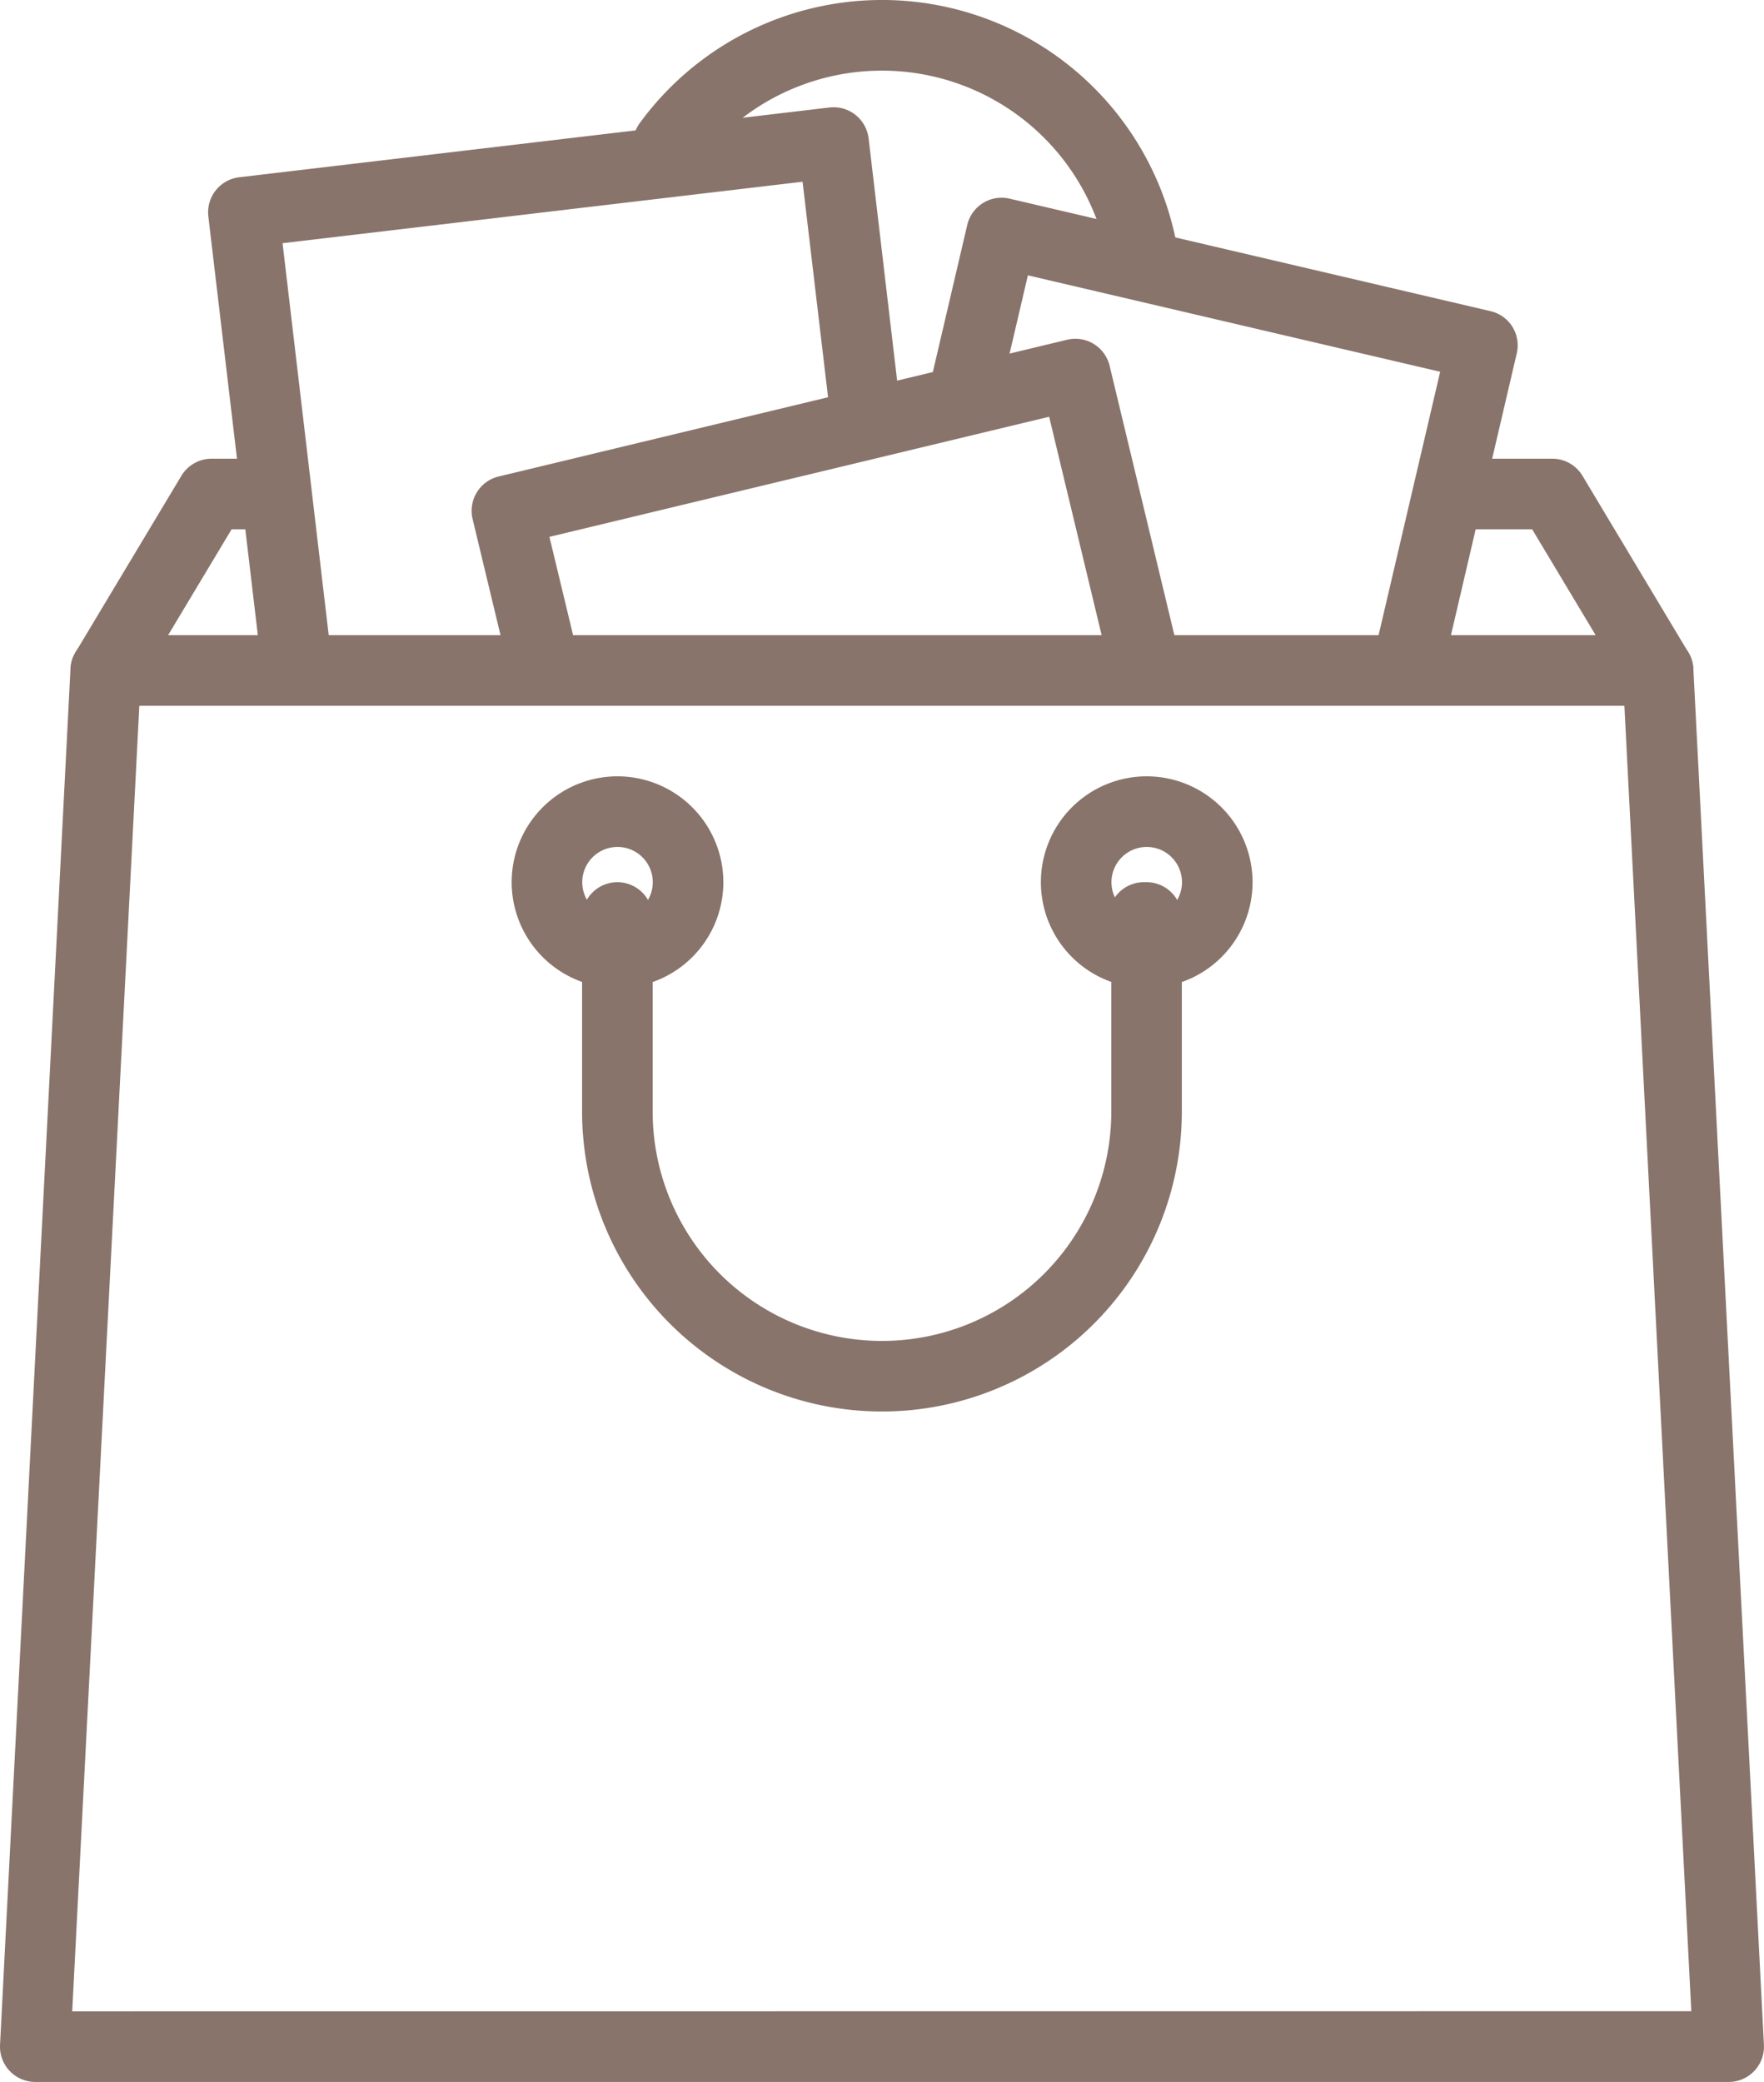
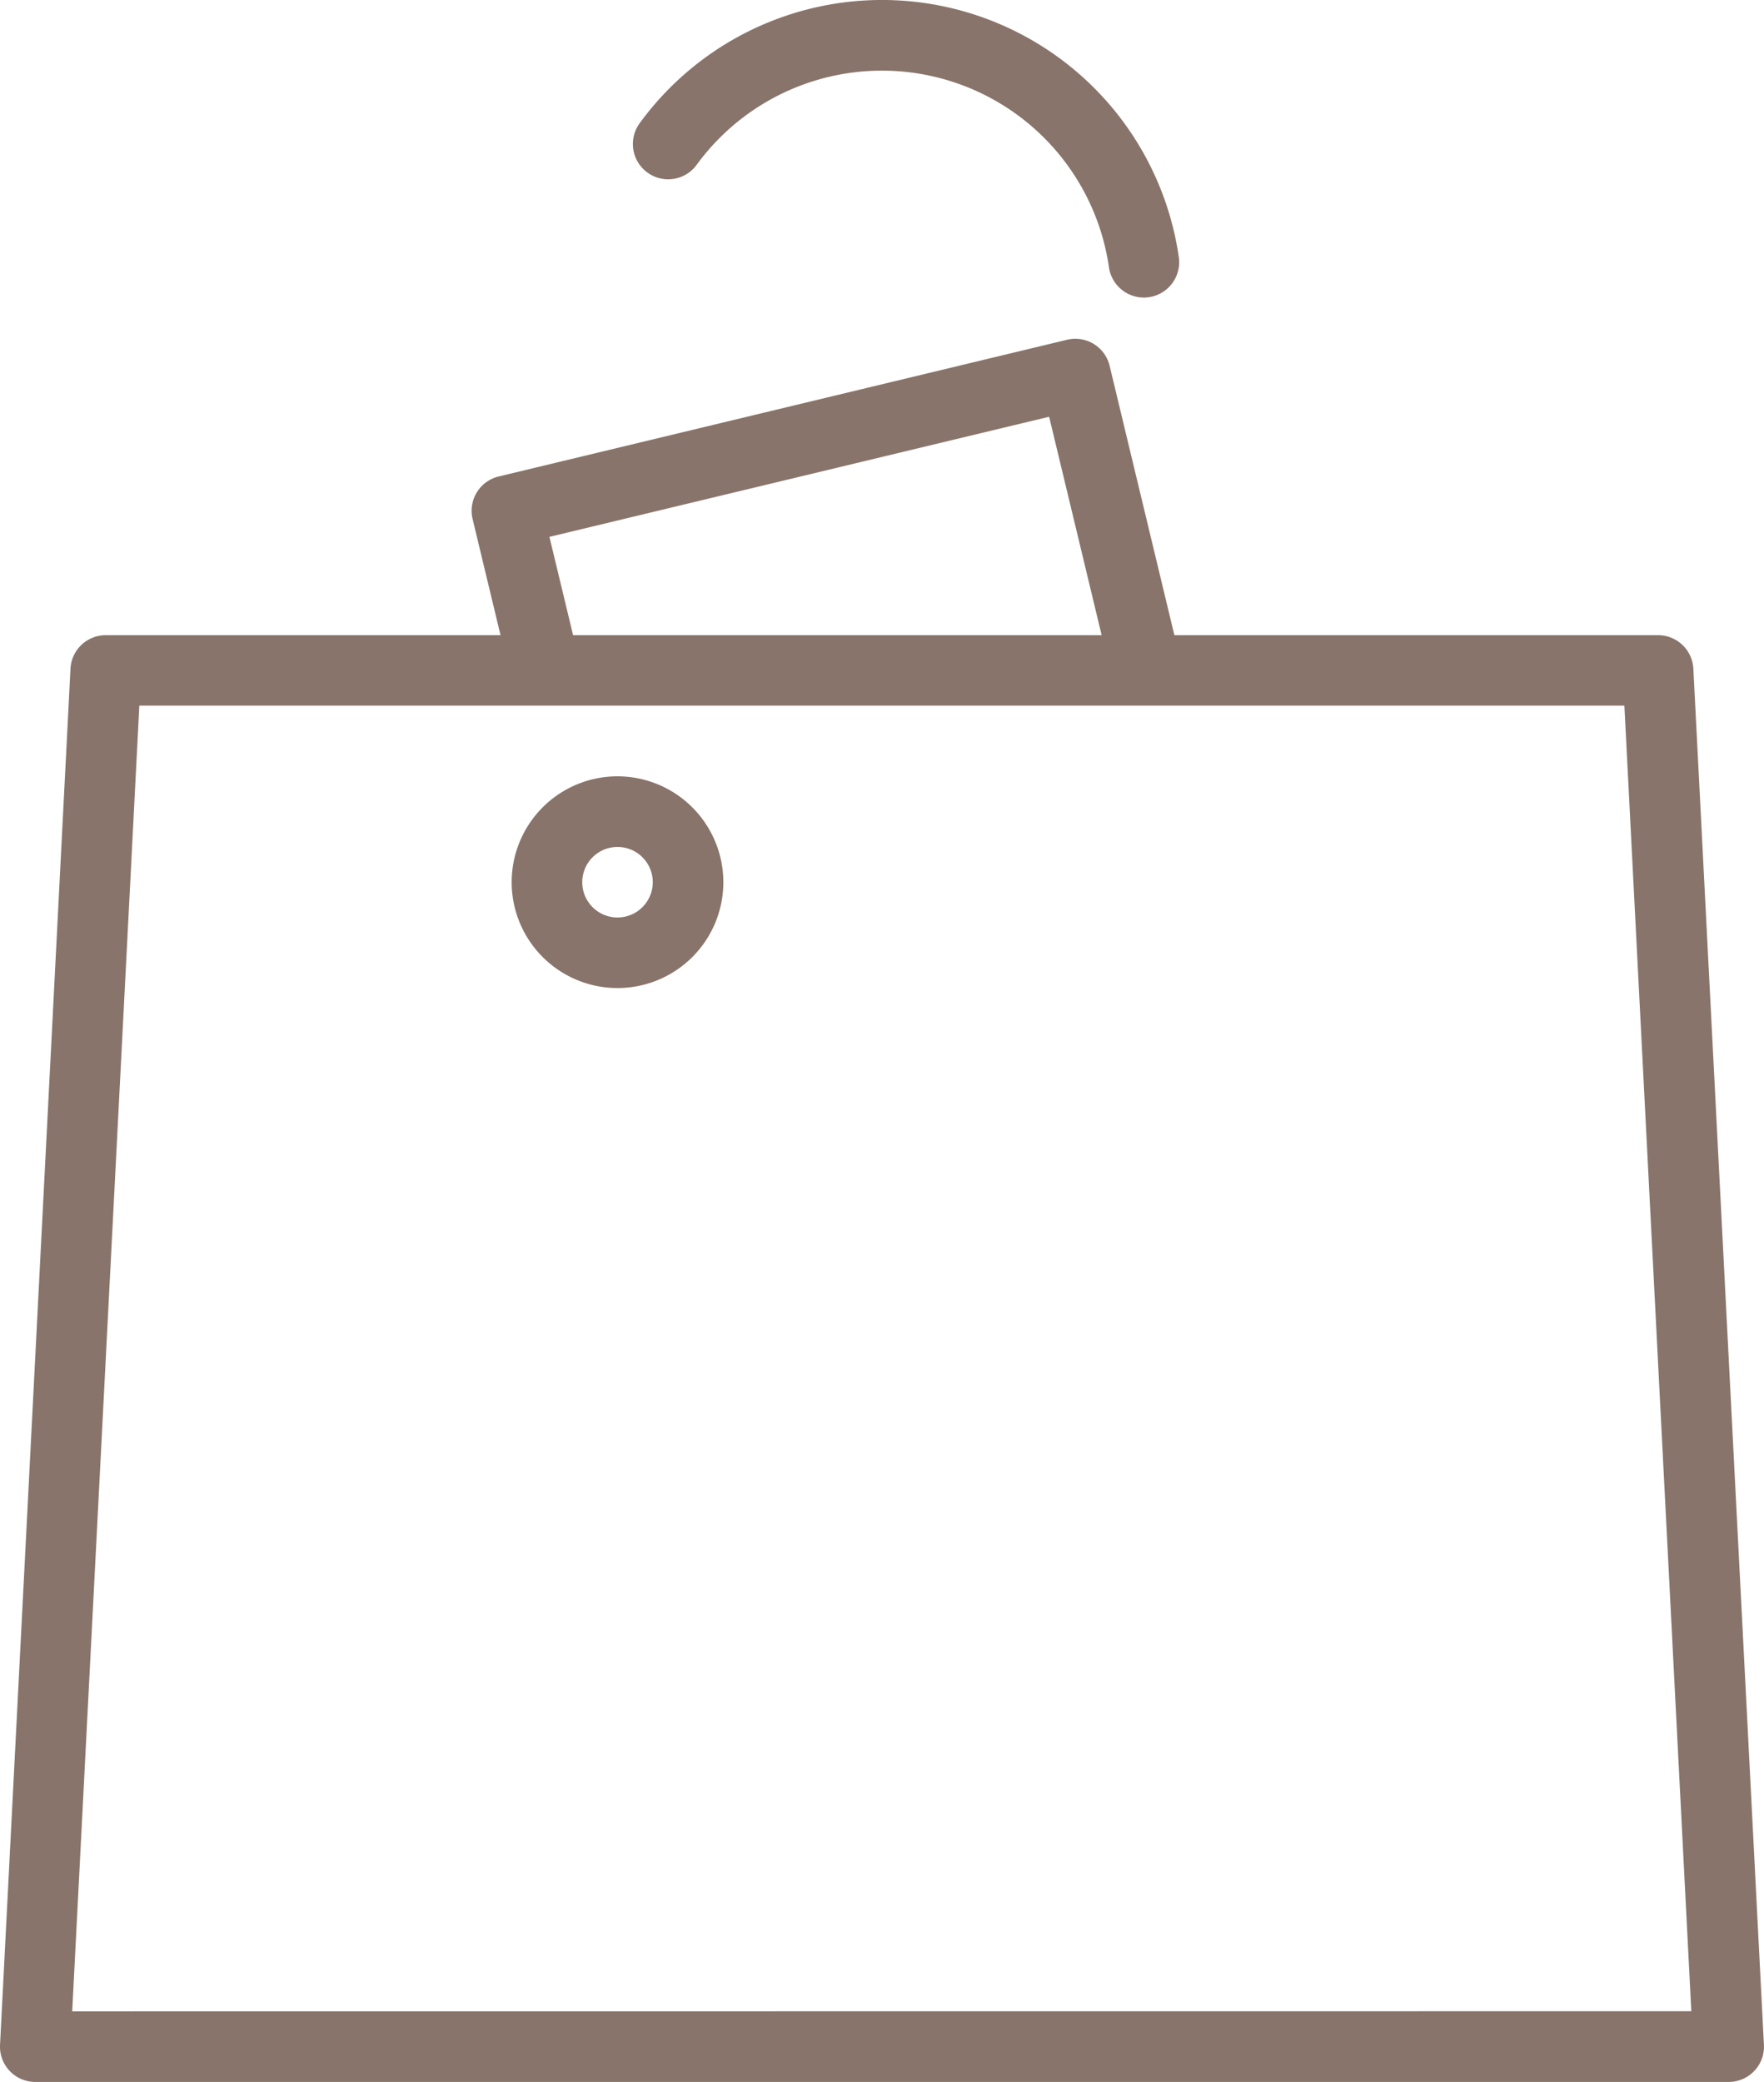
<svg xmlns="http://www.w3.org/2000/svg" width="44.069" height="52" viewBox="0 0 44.069 52">
  <g id="shop" transform="translate(-15.359)">
    <g id="Group_442" data-name="Group 442" transform="translate(31.17)">
      <g id="Group_441" data-name="Group 441" transform="translate(0)">
        <path id="Path_818" data-name="Path 818" d="M90.232,6.426A7.492,7.492,0,0,0,76.763,3.077a.881.881,0,1,0,1.423,1.04,5.73,5.73,0,0,1,10.3,2.558.882.882,0,0,0,.872.757.944.944,0,0,0,.125-.009A.882.882,0,0,0,90.232,6.426Z" transform="translate(-76.593)" fill="#88746a" />
      </g>
    </g>
    <g id="Group_444" data-name="Group 444" transform="translate(17.121 11.457)">
      <g id="Group_443" data-name="Group 443" transform="translate(0)">
-         <path id="Path_819" data-name="Path 819" d="M62.6,49.207,59.958,44.8a.88.88,0,0,0-.756-.428H56.668a.881.881,0,0,0,0,1.763H58.7l1.586,2.644H24.623l1.586-2.644h.933a.881.881,0,1,0,0-1.763H25.71a.88.88,0,0,0-.756.428L22.31,49.207a.882.882,0,0,0,.756,1.335h38.78a.882.882,0,0,0,.756-1.335Z" transform="translate(-22.185 -44.372)" fill="#88746a" />
-       </g>
+         </g>
    </g>
    <g id="Group_446" data-name="Group 446" transform="translate(38.593 4.939)">
      <g id="Group_445" data-name="Group 445" transform="translate(0)">
-         <path id="Path_820" data-name="Path 820" d="M119.895,22.353a.88.88,0,0,0-.548-.394l-12.015-2.81a.881.881,0,0,0-1.059.657l-.906,3.873a.881.881,0,0,0,1.716.4l.705-3.015,10.3,2.409-1.618,6.919a.88.88,0,0,0,.657,1.058.891.891,0,0,0,.2.023.88.88,0,0,0,.857-.68L120,23.018A.878.878,0,0,0,119.895,22.353Z" transform="translate(-105.343 -19.126)" fill="#88746a" />
-       </g>
+         </g>
    </g>
    <g id="Group_448" data-name="Group 448" transform="translate(20.558 2.679)">
      <g id="Group_447" data-name="Group 447" transform="translate(0)">
-         <path id="Path_821" data-name="Path 821" d="M52.795,17.944l-.8-6.792a.882.882,0,0,0-.979-.772L36.272,12.122a.882.882,0,0,0-.772.979l1.339,11.328a.882.882,0,0,0,.874.778.963.963,0,0,0,.1-.006.882.882,0,0,0,.772-.979L37.354,13.769l12.991-1.535.7,5.917a.881.881,0,0,0,1.751-.206Z" transform="translate(-35.494 -10.374)" fill="#88746a" />
-       </g>
+         </g>
    </g>
    <g id="Group_450" data-name="Group 450" transform="translate(27.143 8.461)">
      <g id="Group_449" data-name="Group 449">
        <path id="Path_822" data-name="Path 822" d="M78.683,40.719l-1.749-7.275a.881.881,0,0,0-1.063-.65l-14.2,3.415a.881.881,0,0,0-.651,1.063l.874,3.636a.881.881,0,1,0,1.714-.412l-.669-2.779,12.484-3,1.543,6.418a.882.882,0,0,0,1.714-.413Z" transform="translate(-60.997 -32.769)" fill="#88746a" />
      </g>
    </g>
    <g id="Group_452" data-name="Group 452" transform="translate(15.359 15.865)">
      <g id="Group_451" data-name="Group 451">
        <path id="Path_823" data-name="Path 823" d="M57.663,62.277a.882.882,0,0,0-.88-.836H18a.881.881,0,0,0-.88.836L15.36,96.65a.881.881,0,0,0,.88.926H58.545a.881.881,0,0,0,.881-.926Zm-40.5,33.536L18.84,63.2h37.1l1.672,32.61Z" transform="translate(-15.359 -61.441)" fill="#88746a" />
      </g>
    </g>
    <g id="Group_454" data-name="Group 454" transform="translate(41.359 19.39)">
      <g id="Group_453" data-name="Group 453">
-         <path id="Path_824" data-name="Path 824" d="M118.7,75.093a2.644,2.644,0,1,0,2.644,2.644A2.647,2.647,0,0,0,118.7,75.093Zm0,3.526a.881.881,0,1,1,.881-.881A.882.882,0,0,1,118.7,78.619Z" transform="translate(-116.052 -75.093)" fill="#88746a" />
-       </g>
+         </g>
    </g>
    <g id="Group_456" data-name="Group 456" transform="translate(28.138 19.39)">
      <g id="Group_455" data-name="Group 455" transform="translate(0)">
        <path id="Path_825" data-name="Path 825" d="M67.5,75.093a2.644,2.644,0,1,0,2.644,2.644A2.647,2.647,0,0,0,67.5,75.093Zm0,3.526a.881.881,0,1,1,.881-.881A.882.882,0,0,1,67.5,78.619Z" transform="translate(-64.852 -75.093)" fill="#88746a" />
      </g>
    </g>
    <g id="Group_458" data-name="Group 458" transform="translate(29.901 22.034)">
      <g id="Group_457" data-name="Group 457" transform="translate(0)">
-         <path id="Path_826" data-name="Path 826" d="M85.781,85.333h-.068a.882.882,0,0,0-.881.881.872.872,0,0,0,.068.34v4.508a5.729,5.729,0,1,1-11.458,0V86.215a.881.881,0,0,0-1.763,0v4.847a7.491,7.491,0,0,0,14.983,0V86.215A.882.882,0,0,0,85.781,85.333Z" transform="translate(-71.679 -85.333)" fill="#88746a" />
-       </g>
+         </g>
    </g>
  </g>
</svg>